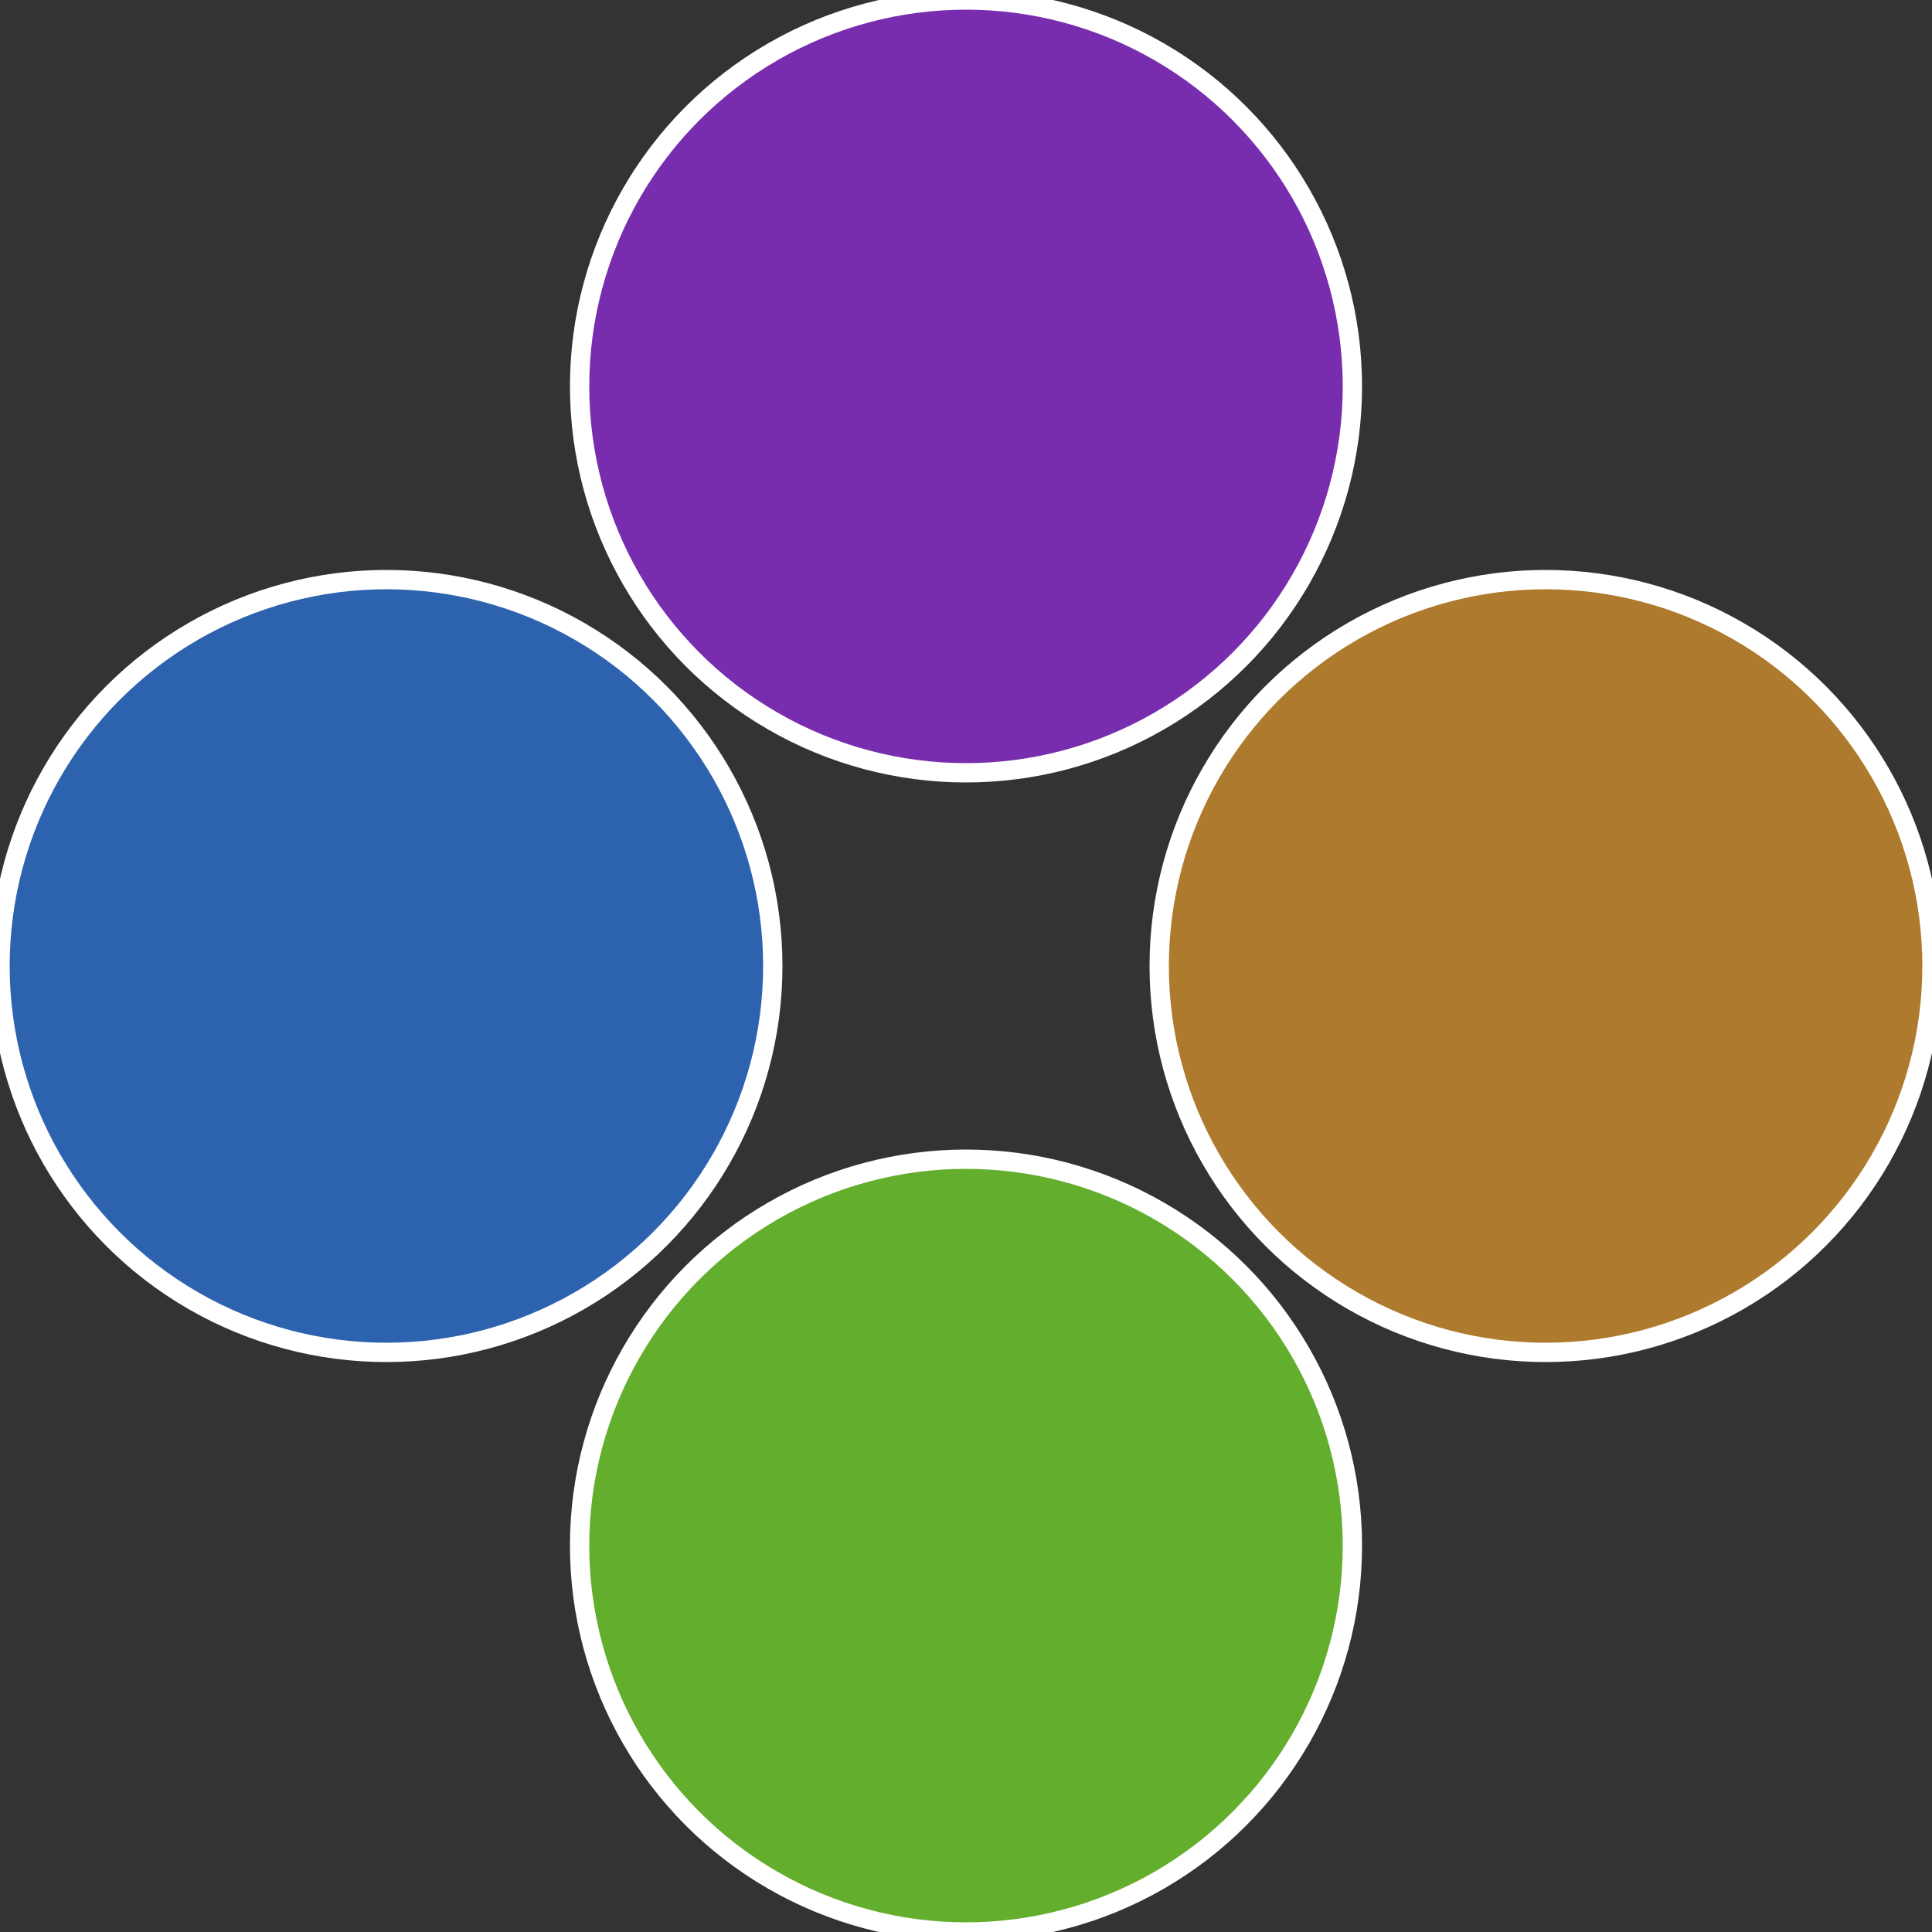
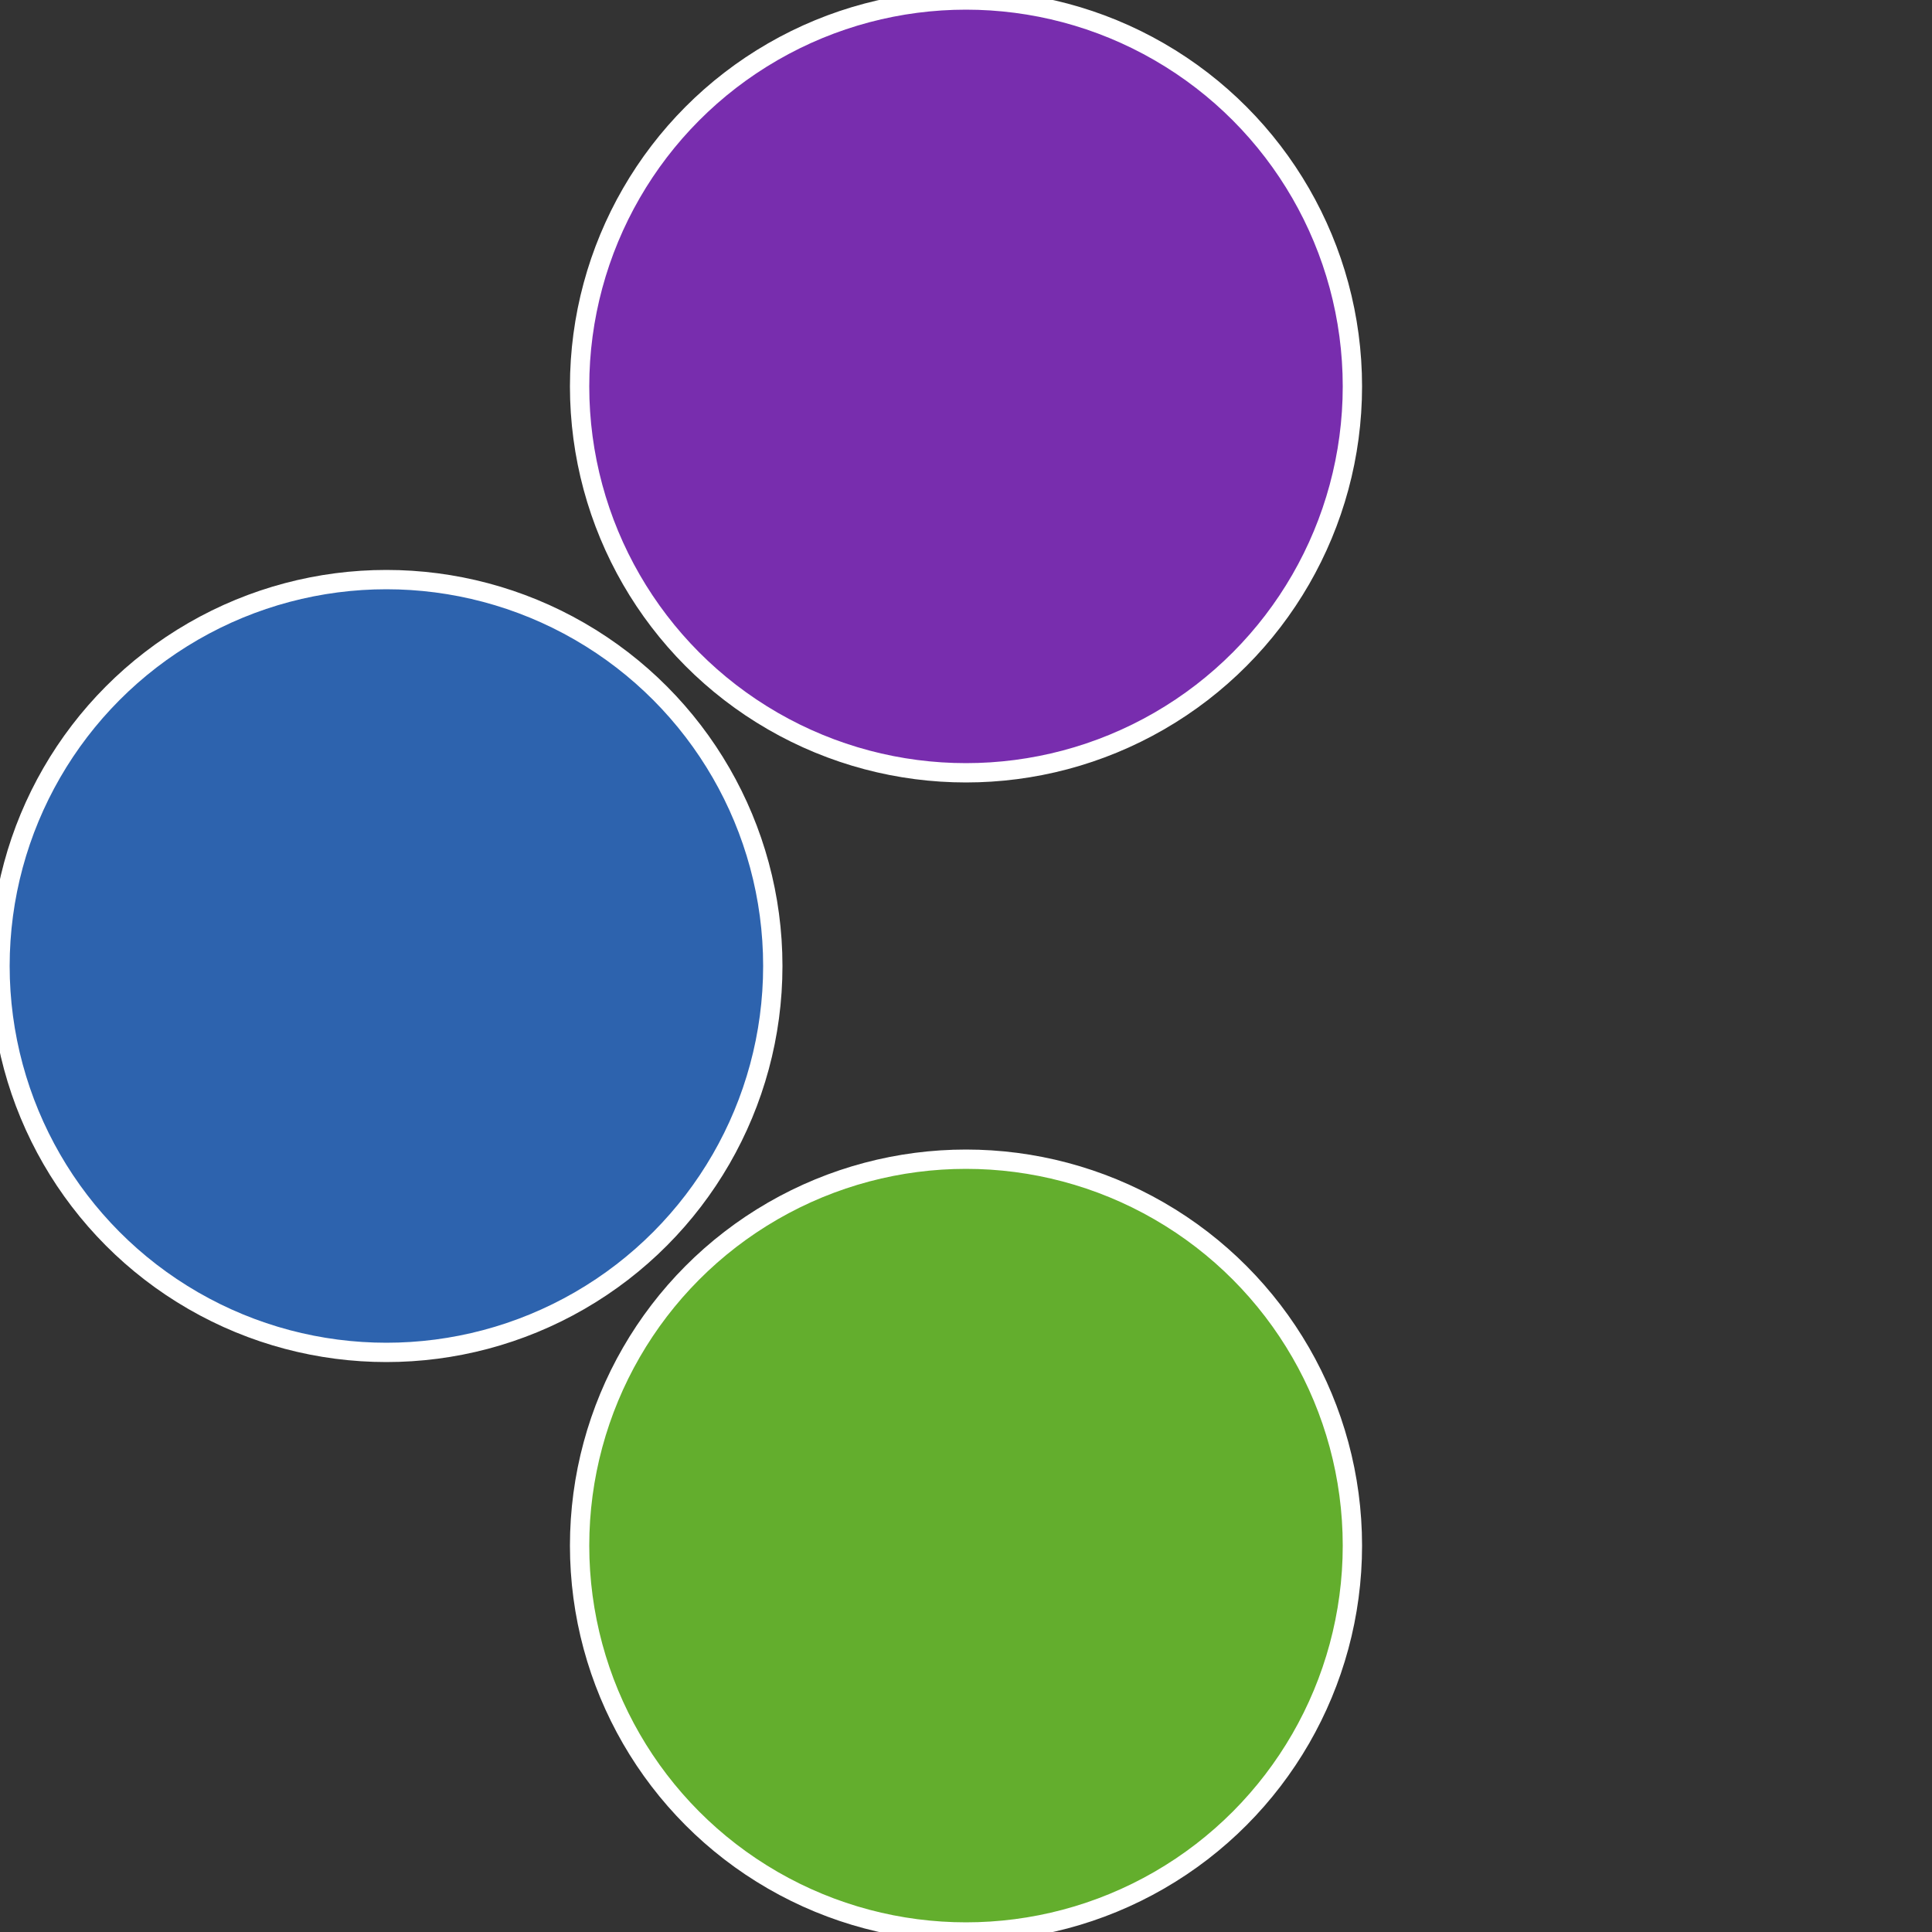
<svg xmlns="http://www.w3.org/2000/svg" width="500" height="500" viewBox="-1 -1 2 2">
  <rect x="-1" y="-1" width="2" height="2" fill="#333333" stroke="none" />
-   <circle cx="0.6" cy="0" r="0.4" fill="#ae7a2d" stroke="#fff" stroke-width="1%" />
  <circle cx="3.6739403974421E-17" cy="0.6" r="0.4" fill="#63ae2d" stroke="#fff" stroke-width="1%" />
  <circle cx="-0.6" cy="7.3478807948841E-17" r="0.4" fill="#2d63ae" stroke="#fff" stroke-width="1%" />
  <circle cx="-1.1021821192326E-16" cy="-0.6" r="0.4" fill="#782dae" stroke="#fff" stroke-width="1%" />
</svg>